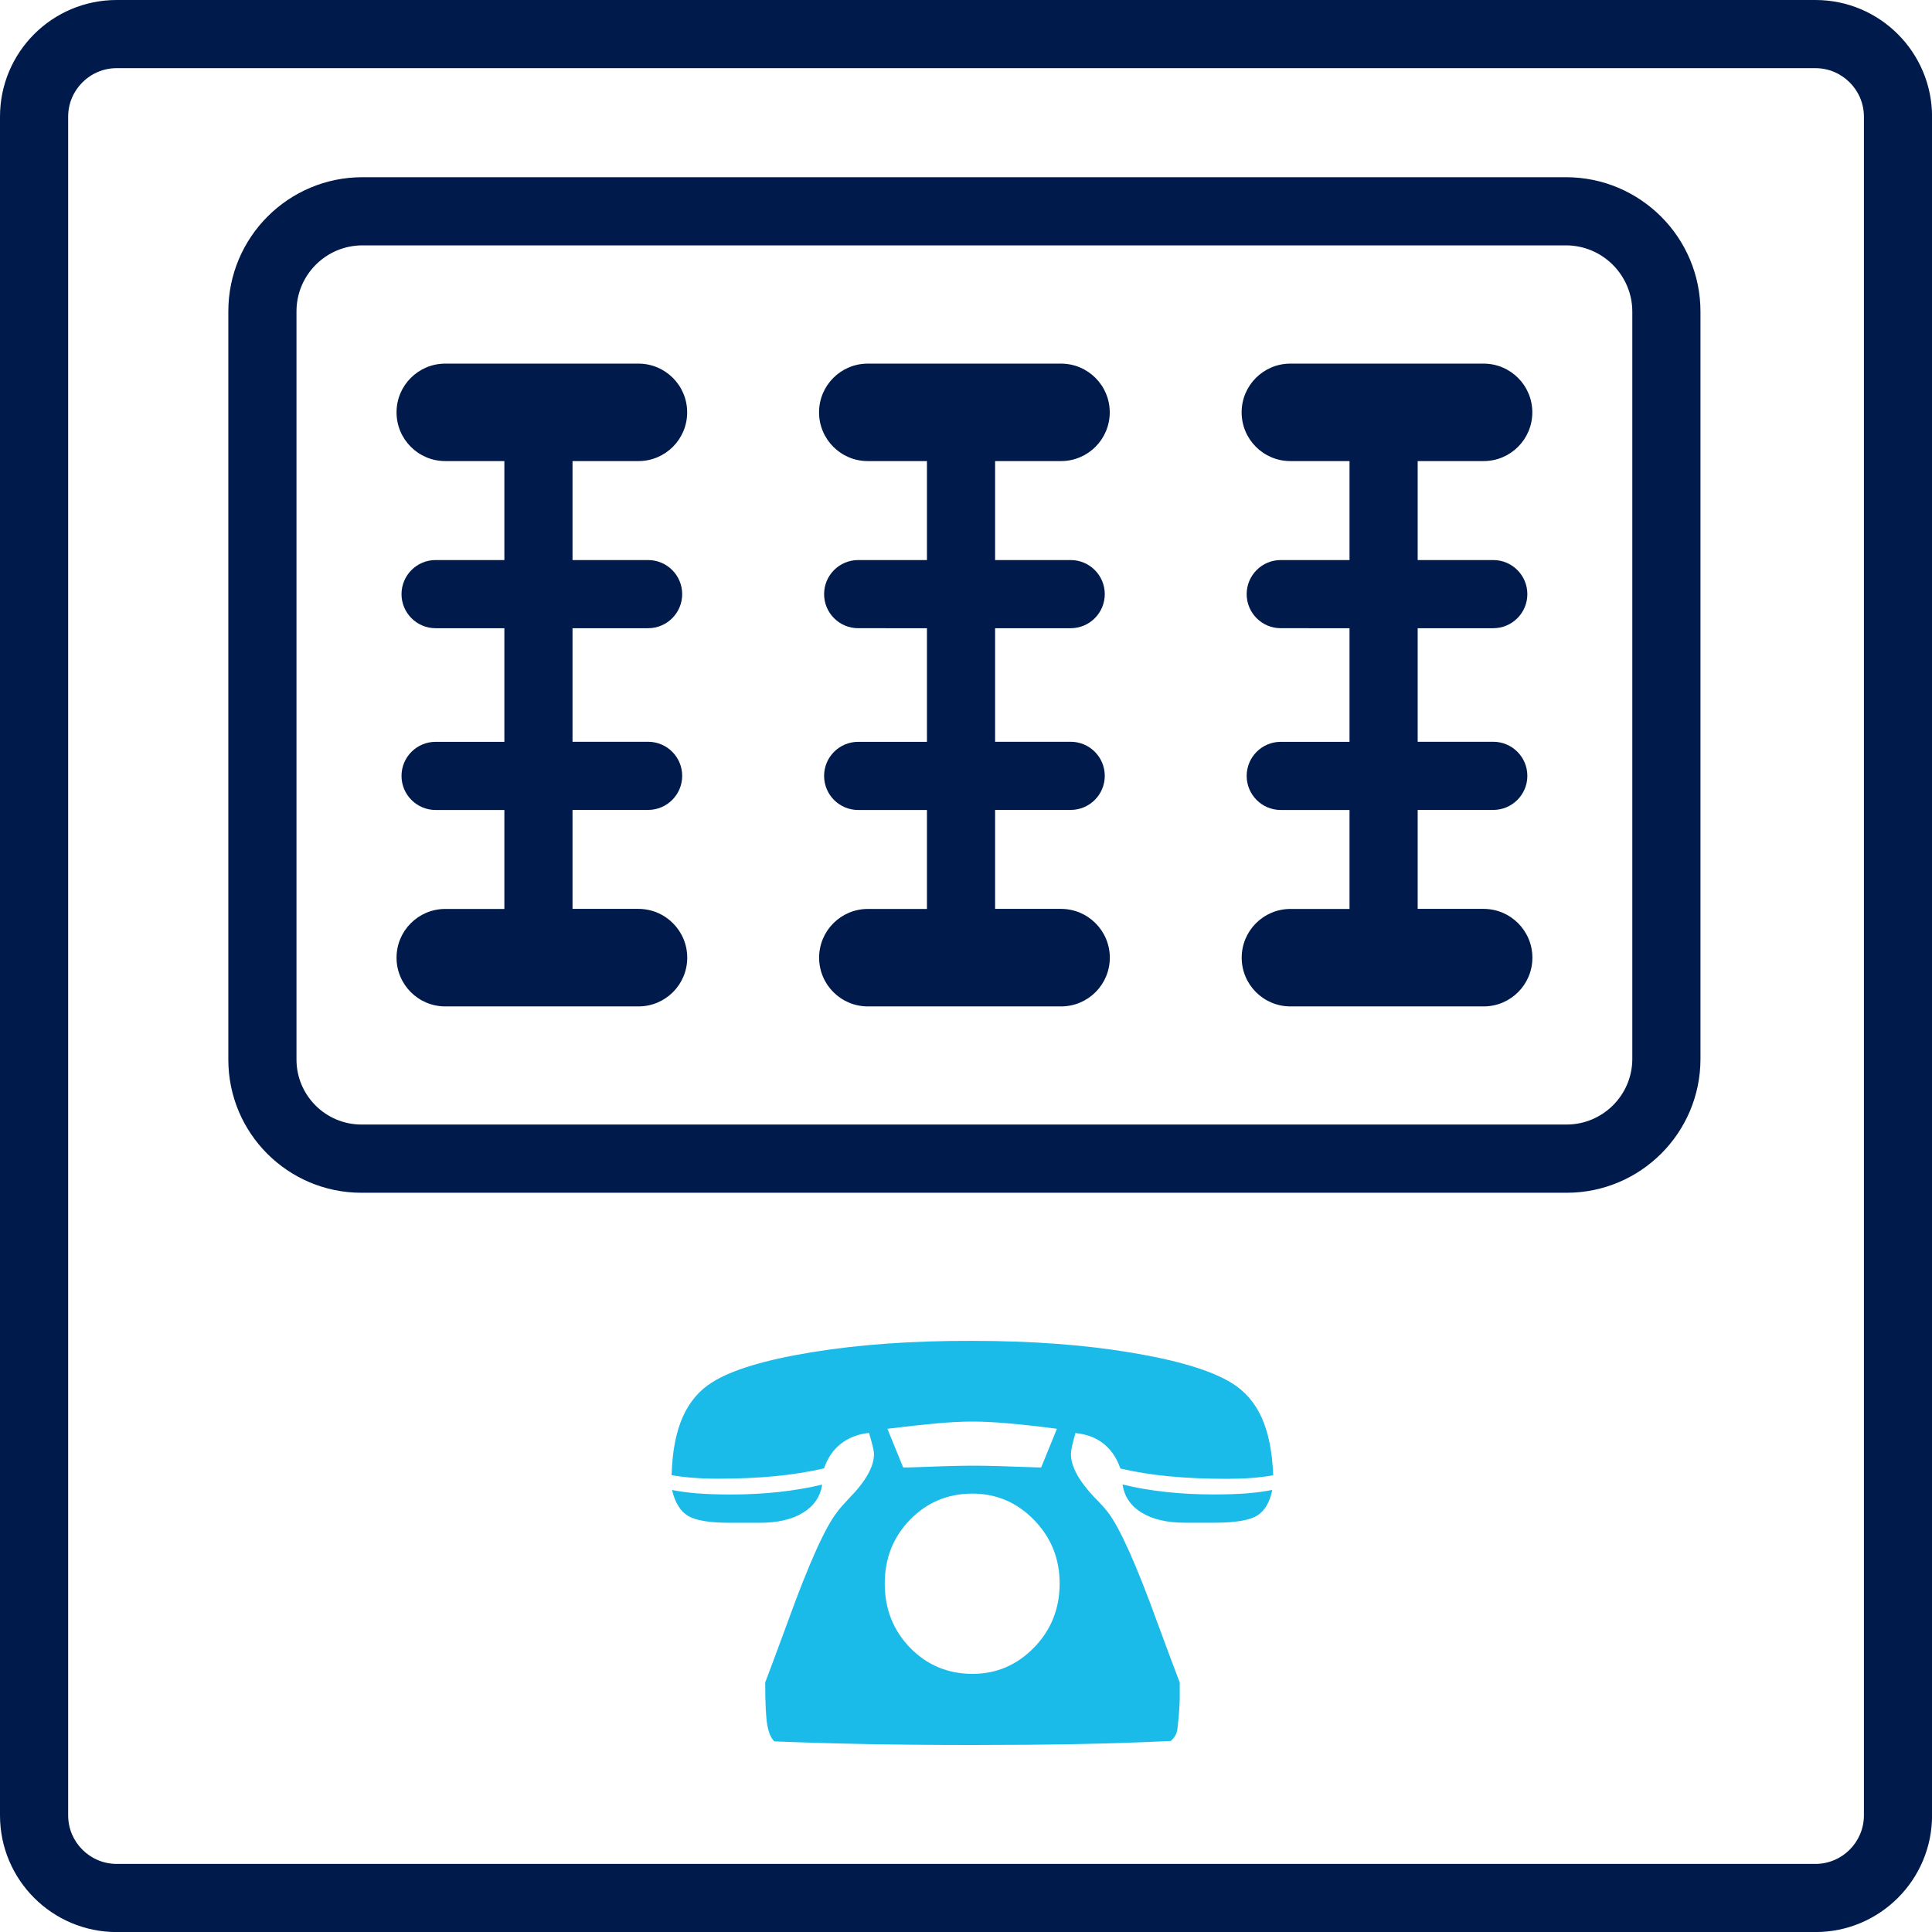
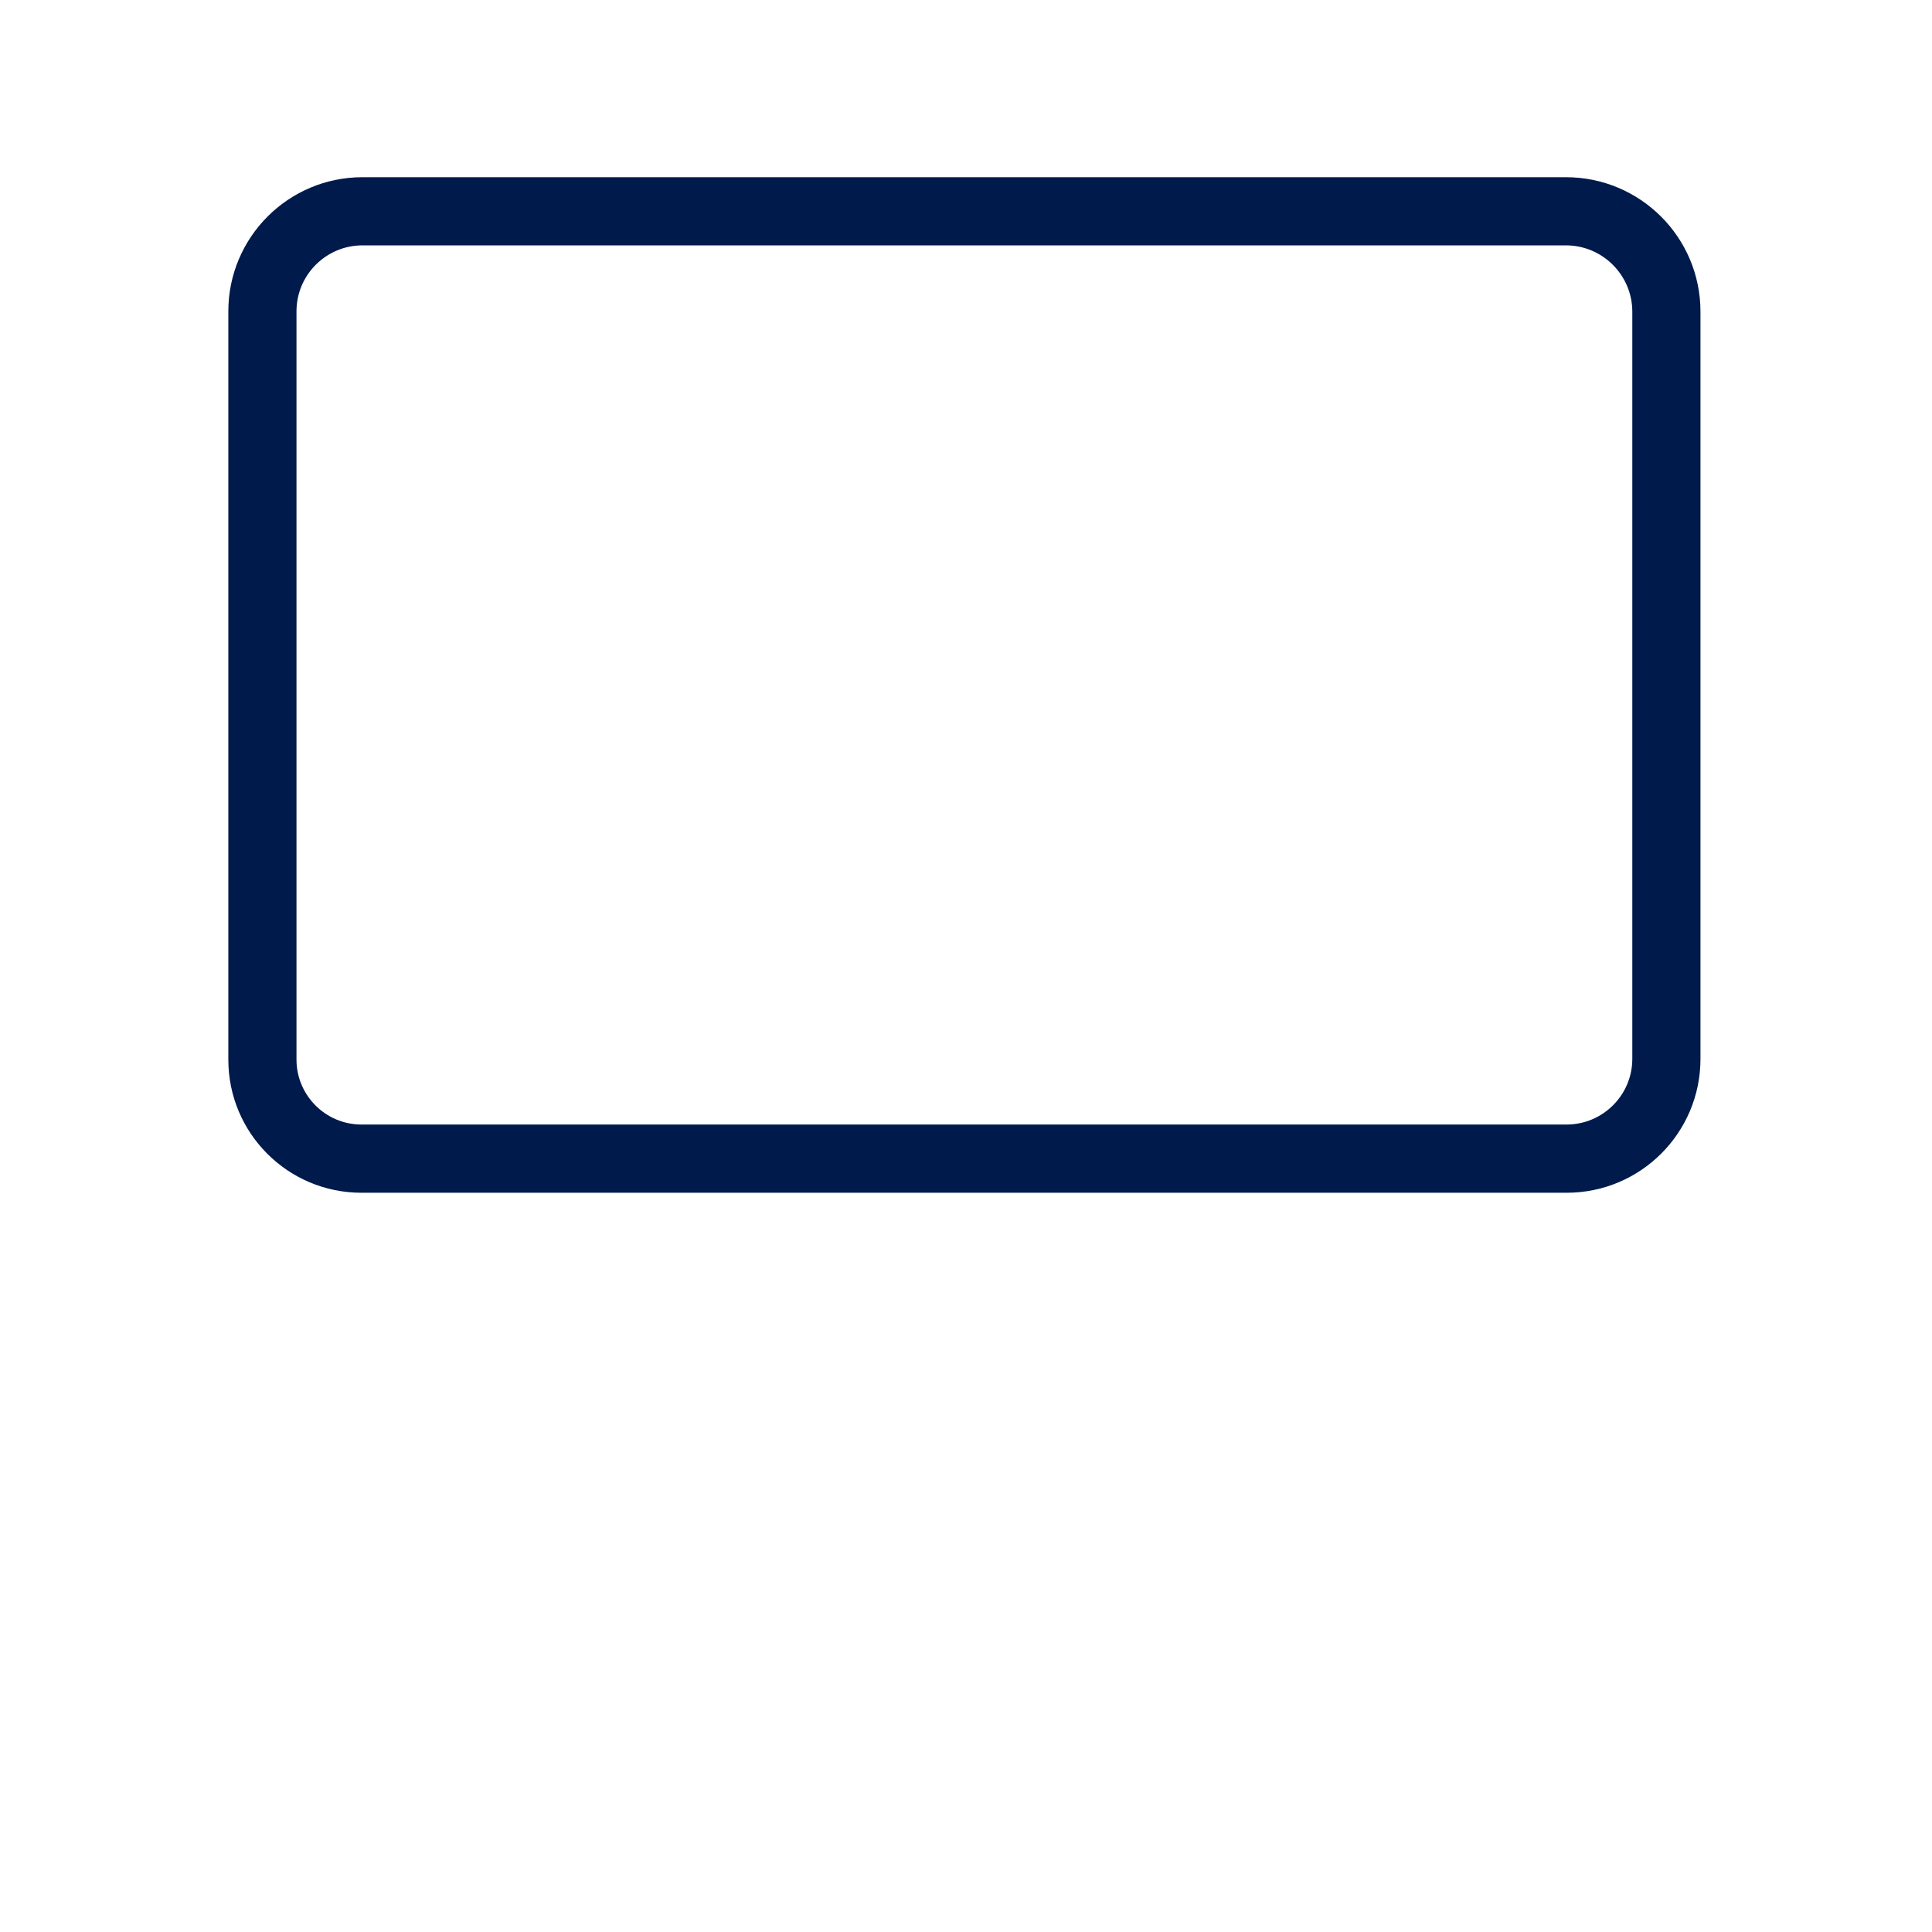
<svg xmlns="http://www.w3.org/2000/svg" version="1.1" id="Ebene_1" x="0px" y="0px" viewBox="0 0 283.46 283.46" style="enable-background:new 0 0 283.46 283.46;" xml:space="preserve">
  <style type="text/css">
	.st0{fill:#001A4B;}
	.st1{fill:#1BBBE9;}
</style>
  <path class="st0" d="M229.75,36c5.37,0,9.74,4.37,9.74,9.74v109.61c0,5.32-4.33,9.64-9.64,9.64H53.03c-5.25,0-9.53-4.28-9.53-9.53  V45.68c0-5.34,4.34-9.68,9.68-9.68H229.75 M229.75,26H53.18C42.31,26,33.5,34.81,33.5,45.68v109.79c0,10.79,8.74,19.53,19.53,19.53  h176.82c10.85,0,19.64-8.79,19.64-19.64V45.74C249.5,34.84,240.66,26,229.75,26L229.75,26z" />
-   <path class="st0" d="M93.67,133.35H84v-14.52h11.09c2.76,0,5-2.24,5-5s-2.24-5-5-5H84V92.17h11.09c2.76,0,5-2.24,5-5s-2.24-5-5-5H84  V67.65h9.67c3.95,0,7.15-3.2,7.15-7.15s-3.2-7.15-7.15-7.15H65.33c-3.95,0-7.15,3.2-7.15,7.15s3.2,7.15,7.15,7.15H74v14.52H63.91  c-2.76,0-5,2.24-5,5s2.24,5,5,5H74v16.67H63.91c-2.76,0-5,2.24-5,5s2.24,5,5,5H74v14.52h-8.67c-3.95,0-7.15,3.2-7.15,7.15  s3.2,7.15,7.15,7.15h28.35c3.95,0,7.15-3.2,7.15-7.15S97.62,133.35,93.67,133.35z" />
-   <path class="st0" d="M155.67,133.35H146v-14.52h11.09c2.76,0,5-2.24,5-5s-2.24-5-5-5H146V92.17h11.09c2.76,0,5-2.24,5-5s-2.24-5-5-5  H146V67.65h9.67c3.95,0,7.15-3.2,7.15-7.15s-3.2-7.15-7.15-7.15h-28.35c-3.95,0-7.15,3.2-7.15,7.15s3.2,7.15,7.15,7.15H136v14.52  h-10.09c-2.76,0-5,2.24-5,5s2.24,5,5,5H136v16.67h-10.09c-2.76,0-5,2.24-5,5s2.24,5,5,5H136v14.52h-8.67c-3.95,0-7.15,3.2-7.15,7.15  s3.2,7.15,7.15,7.15h28.35c3.95,0,7.15-3.2,7.15-7.15S159.62,133.35,155.67,133.35z" />
-   <path class="st0" d="M217.67,133.35H208v-14.52h11.09c2.76,0,5-2.24,5-5s-2.24-5-5-5H208V92.17h11.09c2.76,0,5-2.24,5-5s-2.24-5-5-5  H208V67.65h9.67c3.95,0,7.15-3.2,7.15-7.15s-3.2-7.15-7.15-7.15h-28.35c-3.95,0-7.15,3.2-7.15,7.15s3.2,7.15,7.15,7.15H198v14.52  h-10.09c-2.76,0-5,2.24-5,5s2.24,5,5,5H198v16.67h-10.09c-2.76,0-5,2.24-5,5s2.24,5,5,5H198v14.52h-8.67c-3.95,0-7.15,3.2-7.15,7.15  s3.2,7.15,7.15,7.15h28.35c3.95,0,7.15-3.2,7.15-7.15S221.62,133.35,217.67,133.35z" />
-   <path class="st0" d="M266.35,10c3.92,0,7.12,3.19,7.12,7.12v249.23c0,3.92-3.19,7.12-7.12,7.12H17.12c-3.92,0-7.12-3.19-7.12-7.12  V17.12C10,13.2,13.19,10,17.12,10L266.35,10 M266.35,0H17.12C7.66,0,0,7.66,0,17.12v249.23c0,9.45,7.66,17.12,17.12,17.12h249.23  c9.45,0,17.12-7.66,17.12-17.12V17.12C283.46,7.66,275.8,0,266.35,0L266.35,0z" />
  <g>
    <g>
-       <path id="SVGID_1_" class="st1" d="M114.3,218.9c-2.2,0.24-4.55,0.37-7.06,0.37c-1.89,0-3.52-0.06-4.88-0.16    c-1.36-0.11-2.62-0.27-3.76-0.5c0.44,1.85,1.22,3.12,2.34,3.79c1.12,0.68,3.18,1.02,6.17,1.02h4.35c2.64,0,4.76-0.49,6.36-1.48    c1.61-0.99,2.54-2.36,2.81-4.12C118.61,218.3,116.5,218.66,114.3,218.9 M167.5,221.93c1.61,0.99,3.73,1.48,6.36,1.48h4.29    c3.08,0,5.18-0.35,6.3-1.05c1.12-0.7,1.86-1.96,2.21-3.76c-1.1,0.22-2.33,0.39-3.7,0.5c-1.36,0.11-3.01,0.16-4.94,0.16    c-2.46,0-4.8-0.12-7.02-0.37c-2.22-0.24-4.32-0.6-6.3-1.09C164.96,219.57,165.89,220.94,167.5,221.93 M133.53,241.76    c-2.48-2.55-3.72-5.7-3.72-9.43c0-3.7,1.24-6.82,3.72-9.37c2.48-2.54,5.53-3.82,9.14-3.82c3.52,0,6.53,1.29,9.04,3.86    c2.5,2.57,3.76,5.68,3.76,9.33c0,3.69-1.26,6.83-3.76,9.4c-2.51,2.57-5.52,3.86-9.04,3.86    C139.06,245.58,136.01,244.3,133.53,241.76 M130.2,209.63c2.81-0.35,5.21-0.61,7.19-0.79s3.73-0.27,5.28-0.27    c1.54,0,3.33,0.09,5.37,0.27c2.05,0.18,4.39,0.44,7.03,0.79l-2.31,5.67h-0.4c-4.39-0.17-7.58-0.26-9.56-0.26    c-1.97,0-5.14,0.09-9.5,0.26h-0.79L130.2,209.63z M119.15,198.39c-6.88,1.12-11.75,2.59-14.61,4.39c-1.93,1.18-3.39,2.9-4.38,5.14    s-1.53,5.08-1.62,8.51c1.01,0.18,2.08,0.31,3.2,0.39c1.12,0.09,2.32,0.13,3.59,0.13c2.99,0,5.76-0.12,8.31-0.36    c2.55-0.24,4.97-0.63,7.26-1.15c0.53-1.54,1.35-2.75,2.48-3.62c1.12-0.88,2.5-1.41,4.12-1.59c0.27,0.92,0.46,1.62,0.57,2.08    c0.11,0.46,0.16,0.8,0.16,1.02c0,1.85-1.21,4.01-3.63,6.47c-0.83,0.88-1.43,1.56-1.78,2.05c-1.71,2.16-4.11,7.47-7.19,15.96    c-1.4,3.83-2.53,6.84-3.36,9.04c0,2.99,0.1,5.06,0.3,6.2c0.2,1.15,0.54,1.96,1.03,2.44c4.4,0.18,8.97,0.31,13.72,0.4    c4.75,0.09,9.87,0.13,15.37,0.13c5.45,0,10.55-0.04,15.3-0.13c4.75-0.09,9.35-0.24,13.78-0.46c0.26-0.22,0.49-0.48,0.66-0.79    c0.18-0.3,0.29-0.66,0.33-1.06c0.13-1.23,0.22-2.15,0.26-2.77c0.04-0.61,0.07-1.19,0.07-1.71v-2.25    c-0.79-2.06-1.87-4.94-3.23-8.64c-3.12-8.62-5.56-14.07-7.32-16.35c-0.4-0.53-1.06-1.26-1.98-2.18c-2.28-2.42-3.43-4.52-3.43-6.33    c0-0.26,0.05-0.61,0.13-1.05c0.09-0.44,0.27-1.12,0.53-2.05c1.67,0.18,3.06,0.7,4.15,1.59c1.1,0.88,1.91,2.09,2.44,3.62    c2.29,0.53,4.71,0.92,7.26,1.15c2.55,0.24,5.32,0.36,8.31,0.36c1.36,0,2.6-0.04,3.72-0.13c1.12-0.08,2.17-0.22,3.13-0.39    c-0.13-3.43-0.69-6.24-1.68-8.44c-0.99-2.2-2.45-3.89-4.38-5.08c-2.99-1.85-7.92-3.34-14.81-4.48    c-6.88-1.15-14.63-1.72-23.24-1.72C133.87,196.7,126.03,197.27,119.15,198.39" />
-     </g>
+       </g>
  </g>
</svg>